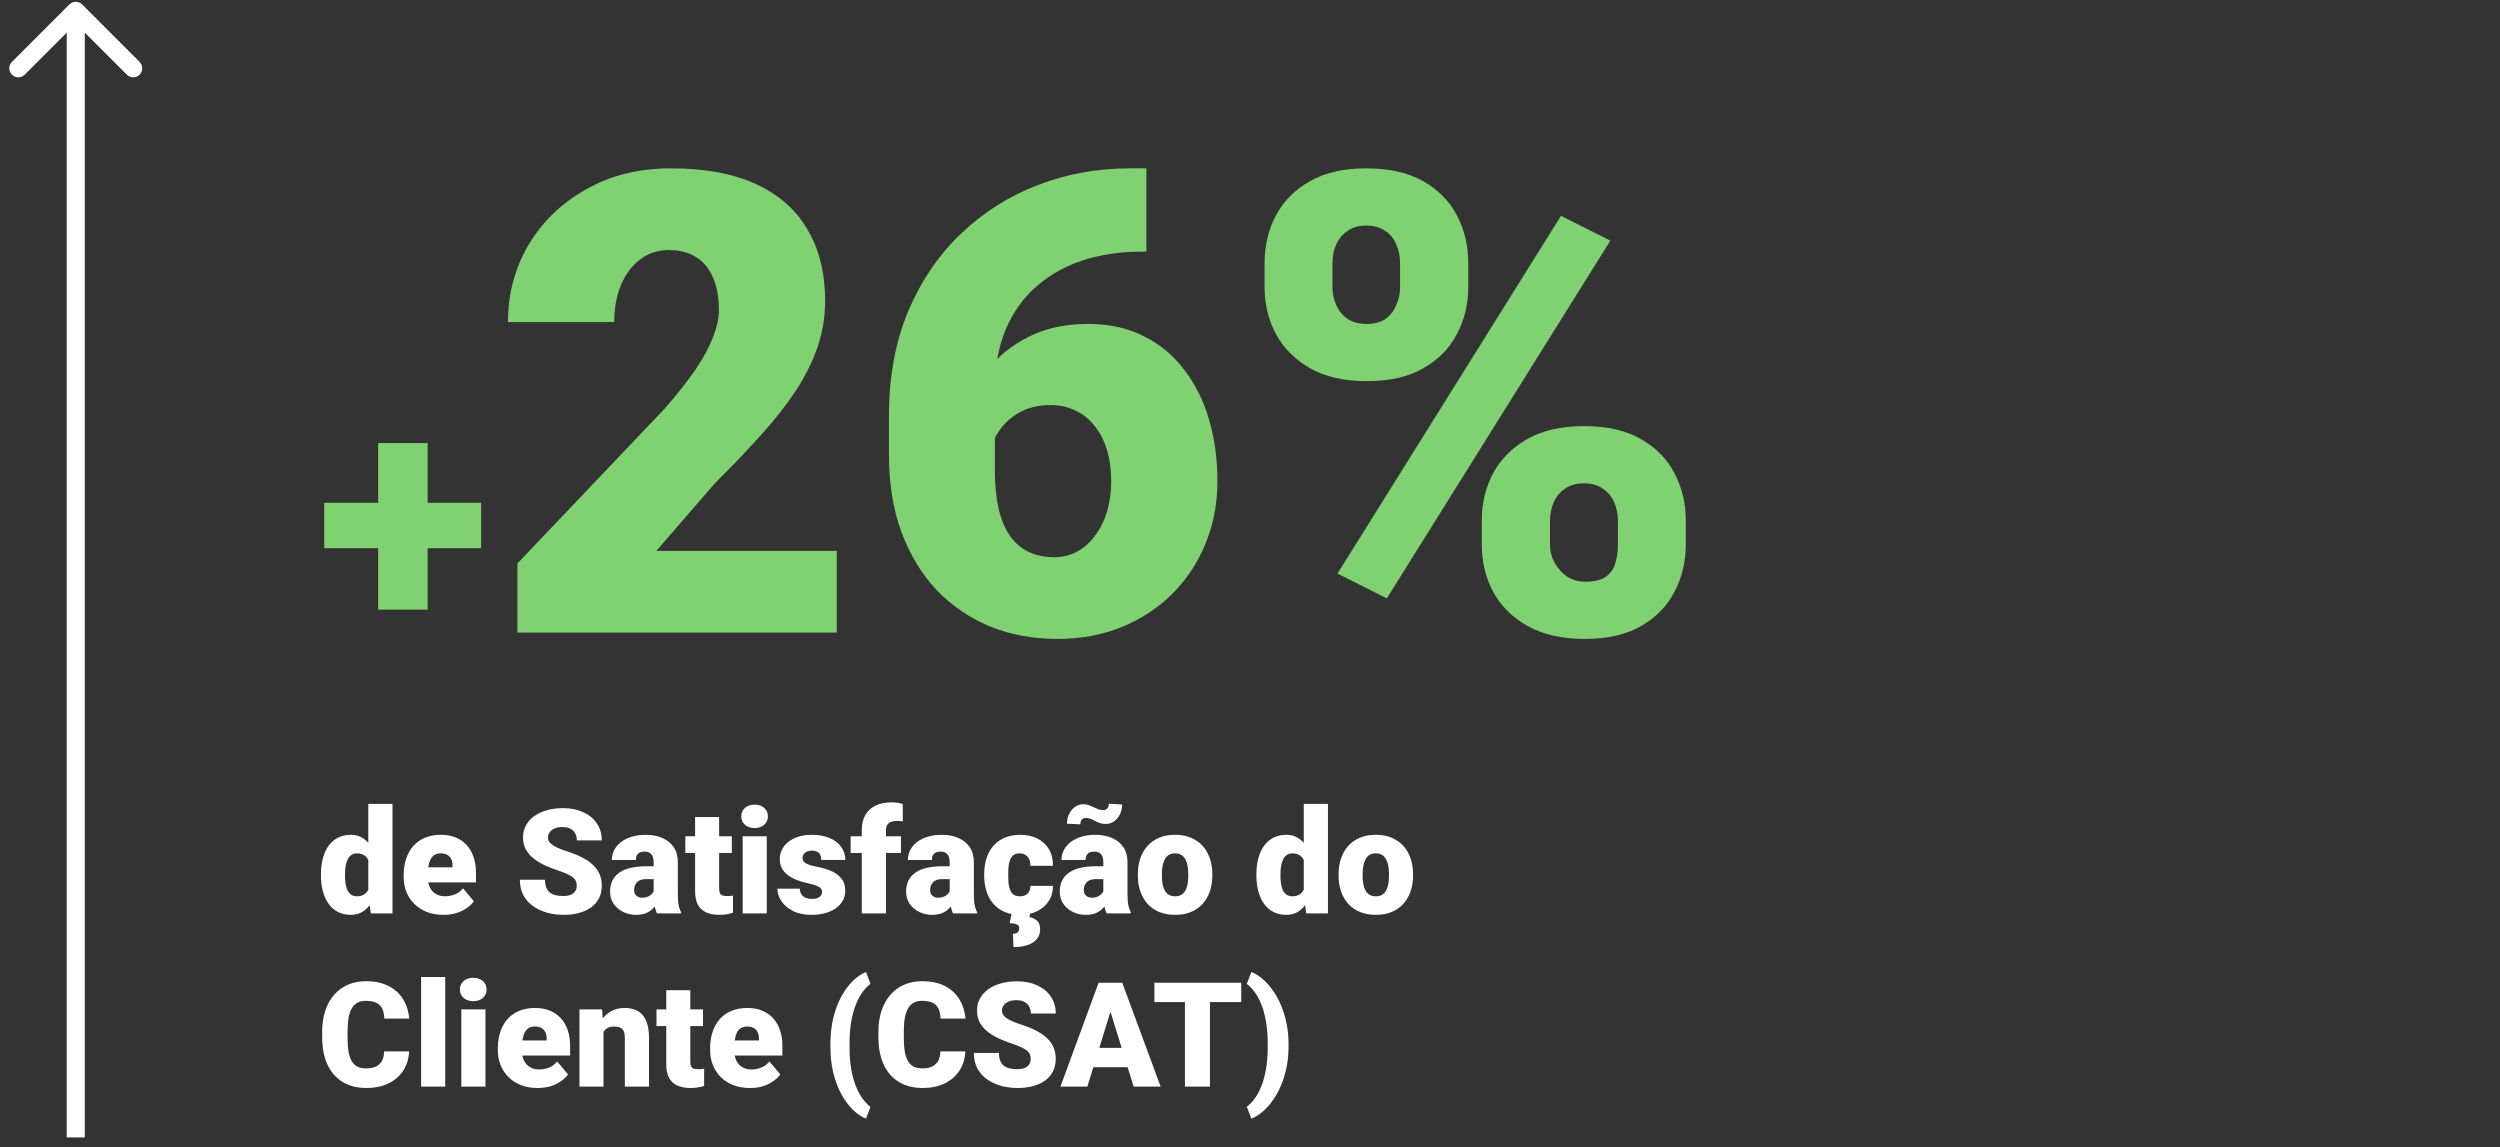
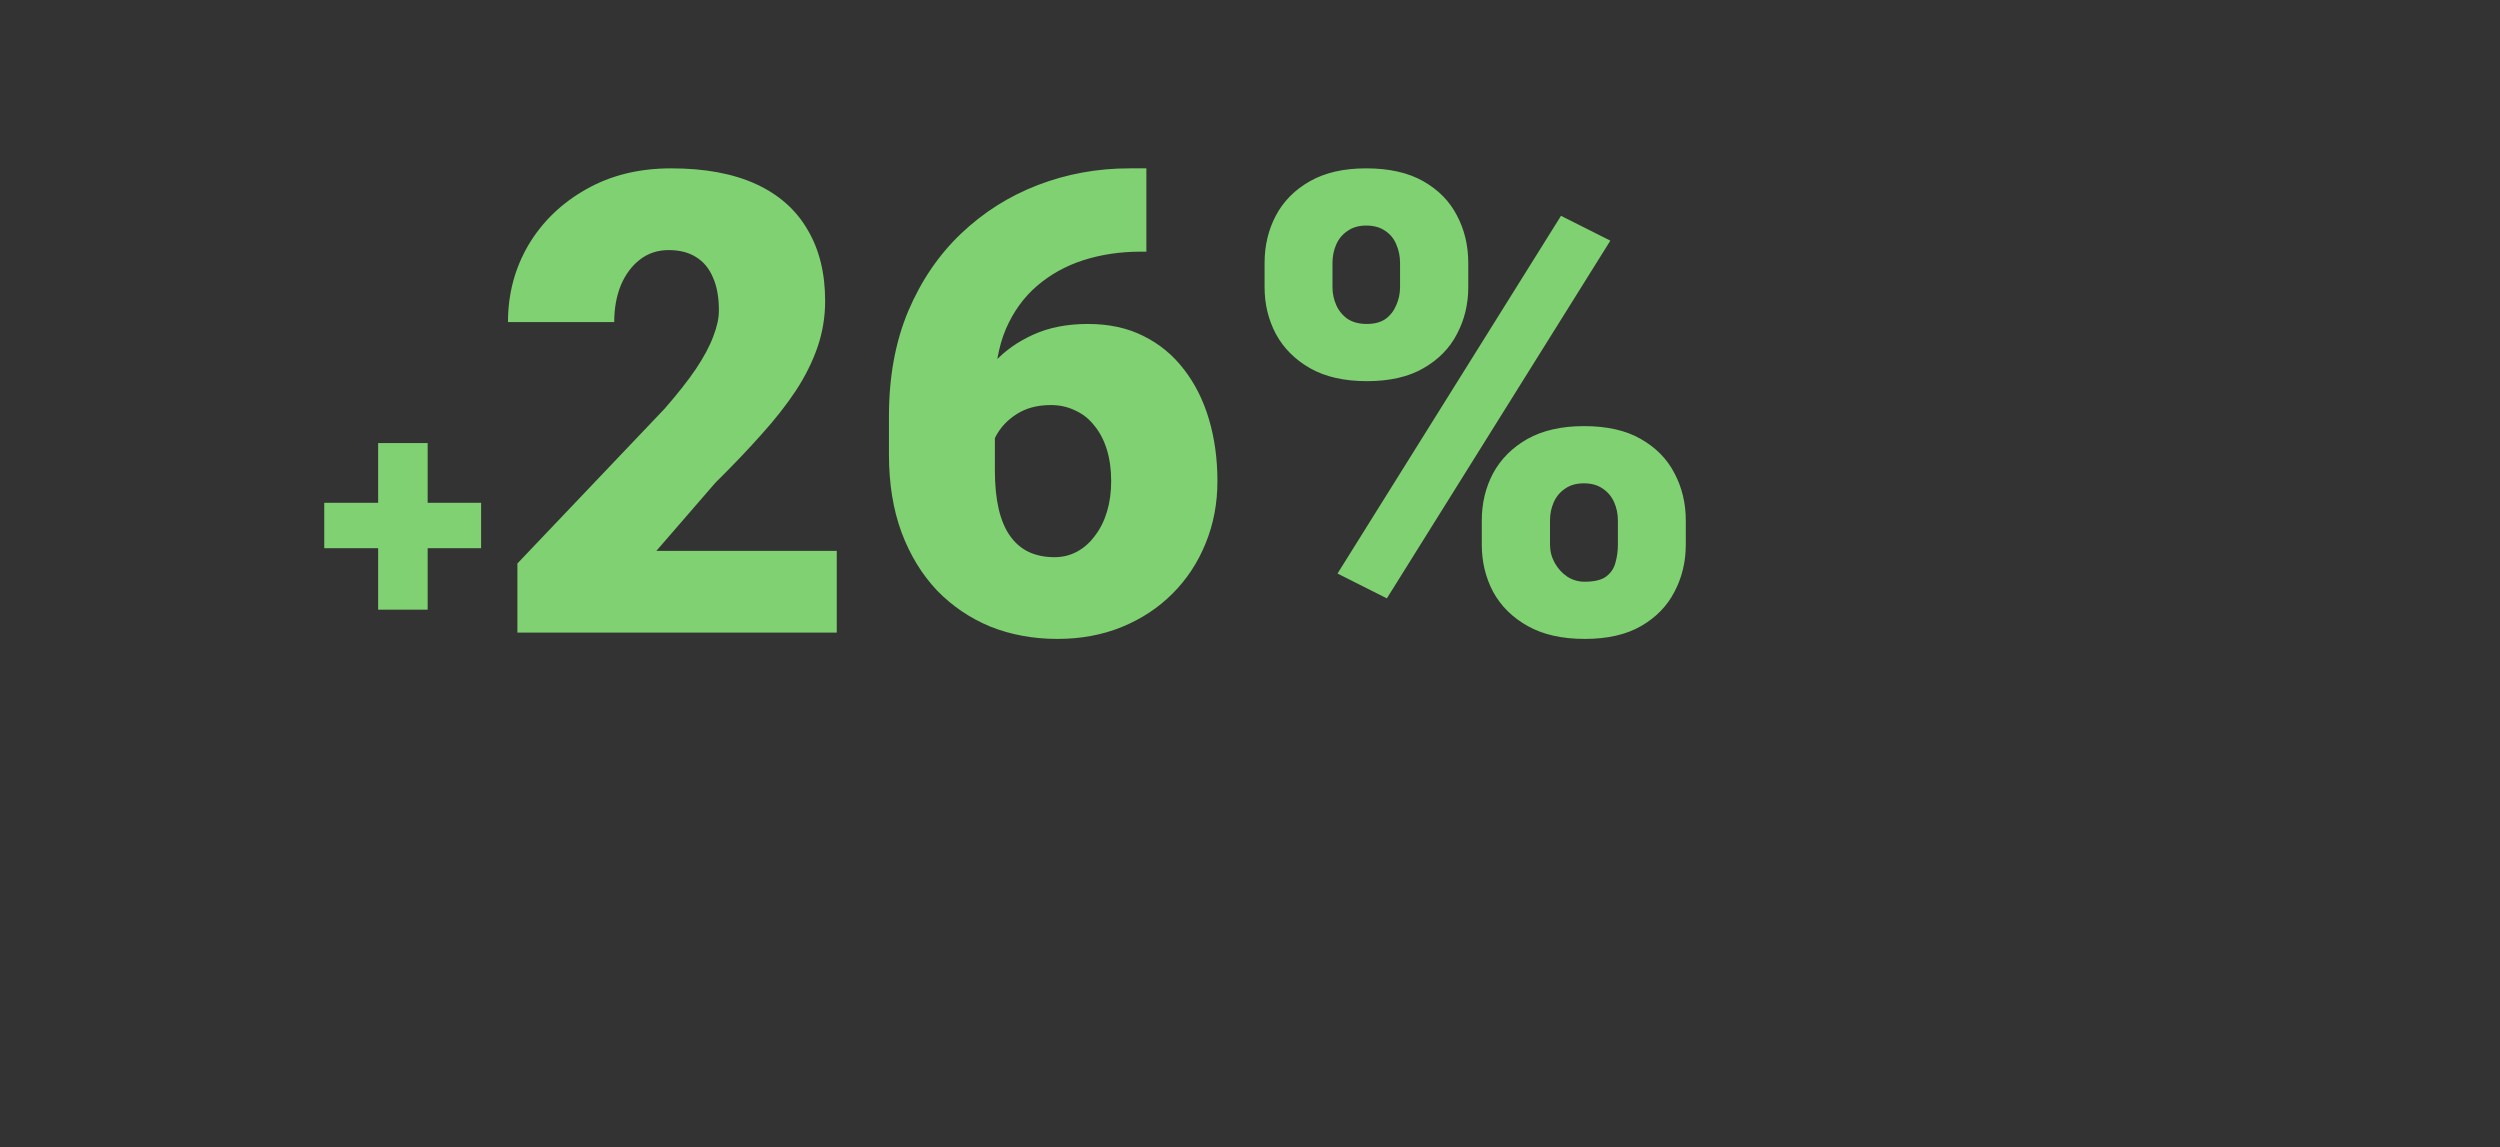
<svg xmlns="http://www.w3.org/2000/svg" width="231" height="106" viewBox="0 0 231 106" fill="none">
  <rect x="0" y="0" width="231" height="106" fill="#333333" stroke="none" />
  <path d="M44.453 46.459V50.656H29.96V46.459H44.453ZM39.516 40.941V56.335H34.941V40.941H39.516ZM77.317 50.903V58.455H47.808V52.065L61.401 37.775C62.602 36.4 63.57 35.171 64.305 34.087C65.041 32.983 65.574 31.986 65.903 31.095C66.251 30.204 66.426 29.401 66.426 28.684C66.426 27.464 66.242 26.448 65.874 25.634C65.525 24.802 65.002 24.173 64.305 23.747C63.628 23.321 62.785 23.108 61.779 23.108C60.772 23.108 59.891 23.398 59.136 23.979C58.38 24.56 57.79 25.354 57.364 26.361C56.957 27.367 56.754 28.5 56.754 29.759H46.937C46.937 27.164 47.566 24.792 48.825 22.643C50.103 20.494 51.874 18.78 54.14 17.502C56.405 16.205 59.029 15.556 62.011 15.556C65.128 15.556 67.742 16.04 69.853 17.008C71.963 17.976 73.551 19.38 74.616 21.22C75.701 23.04 76.243 25.238 76.243 27.813C76.243 29.284 76.01 30.698 75.546 32.053C75.081 33.409 74.413 34.755 73.542 36.09C72.67 37.407 71.605 38.763 70.347 40.157C69.108 41.551 67.694 43.032 66.106 44.601L60.646 50.903H77.317ZM104.358 15.556H105.926V23.253H105.404C103.525 23.253 101.763 23.514 100.117 24.037C98.491 24.56 97.058 25.354 95.819 26.419C94.599 27.464 93.641 28.791 92.943 30.398C92.266 32.005 91.927 33.893 91.927 36.062V43.468C91.927 44.823 92.043 46.004 92.275 47.011C92.508 48.018 92.856 48.851 93.321 49.509C93.786 50.167 94.357 50.661 95.035 50.99C95.732 51.32 96.535 51.484 97.445 51.484C98.201 51.484 98.898 51.31 99.537 50.961C100.176 50.613 100.727 50.119 101.192 49.48C101.676 48.841 102.044 48.096 102.296 47.244C102.548 46.392 102.673 45.462 102.673 44.455C102.673 43.371 102.538 42.393 102.267 41.522C101.996 40.651 101.608 39.915 101.105 39.315C100.621 38.695 100.03 38.23 99.333 37.92C98.656 37.591 97.91 37.427 97.097 37.427C95.858 37.427 94.802 37.707 93.931 38.269C93.079 38.811 92.43 39.508 91.985 40.36C91.559 41.212 91.346 42.074 91.346 42.945L88.993 40.563C88.955 39.402 89.177 38.201 89.661 36.962C90.145 35.723 90.872 34.571 91.84 33.506C92.808 32.441 94.018 31.579 95.47 30.921C96.922 30.262 98.607 29.933 100.524 29.933C102.46 29.933 104.164 30.301 105.636 31.037C107.127 31.773 108.376 32.799 109.383 34.115C110.409 35.432 111.183 36.972 111.706 38.734C112.229 40.496 112.49 42.403 112.49 44.455C112.49 46.527 112.123 48.454 111.387 50.235C110.67 51.997 109.654 53.537 108.337 54.853C107.02 56.17 105.462 57.196 103.661 57.932C101.86 58.668 99.875 59.036 97.707 59.036C95.48 59.036 93.418 58.658 91.52 57.903C89.642 57.129 87.996 56.015 86.583 54.563C85.189 53.091 84.094 51.3 83.301 49.19C82.526 47.079 82.139 44.688 82.139 42.016V38.443C82.139 34.822 82.729 31.598 83.91 28.771C85.111 25.944 86.737 23.553 88.79 21.597C90.862 19.622 93.234 18.122 95.906 17.095C98.578 16.069 101.395 15.556 104.358 15.556ZM116.847 26.535V24.298C116.847 22.691 117.196 21.229 117.893 19.913C118.59 18.596 119.635 17.541 121.03 16.747C122.424 15.953 124.157 15.556 126.229 15.556C128.359 15.556 130.121 15.953 131.515 16.747C132.909 17.541 133.945 18.596 134.622 19.913C135.32 21.229 135.668 22.691 135.668 24.298V26.535C135.668 28.103 135.32 29.546 134.622 30.863C133.945 32.179 132.909 33.234 131.515 34.028C130.14 34.822 128.407 35.219 126.316 35.219C124.205 35.219 122.453 34.822 121.059 34.028C119.664 33.234 118.609 32.179 117.893 30.863C117.196 29.546 116.847 28.103 116.847 26.535ZM123.121 24.298V26.535C123.121 27.116 123.237 27.668 123.469 28.19C123.702 28.713 124.05 29.139 124.515 29.468C124.999 29.778 125.59 29.933 126.287 29.933C127.003 29.933 127.584 29.778 128.029 29.468C128.475 29.139 128.804 28.713 129.017 28.19C129.249 27.668 129.365 27.116 129.365 26.535V24.298C129.365 23.679 129.249 23.108 129.017 22.585C128.804 22.062 128.465 21.646 128 21.336C127.536 21.007 126.945 20.842 126.229 20.842C125.551 20.842 124.98 21.007 124.515 21.336C124.05 21.646 123.702 22.062 123.469 22.585C123.237 23.108 123.121 23.679 123.121 24.298ZM136.917 50.322V48.086C136.917 46.498 137.266 45.046 137.963 43.729C138.679 42.413 139.734 41.357 141.128 40.563C142.542 39.77 144.285 39.373 146.356 39.373C148.486 39.373 150.239 39.77 151.614 40.563C153.008 41.357 154.044 42.413 154.721 43.729C155.418 45.046 155.767 46.498 155.767 48.086V50.322C155.767 51.91 155.418 53.362 154.721 54.679C154.044 55.996 153.017 57.051 151.643 57.845C150.268 58.639 148.535 59.036 146.444 59.036C144.333 59.036 142.571 58.639 141.157 57.845C139.744 57.051 138.679 55.996 137.963 54.679C137.266 53.362 136.917 51.91 136.917 50.322ZM143.22 48.086V50.322C143.22 50.923 143.365 51.484 143.655 52.007C143.946 52.53 144.333 52.956 144.817 53.285C145.301 53.595 145.834 53.75 146.415 53.75C147.305 53.75 147.964 53.595 148.39 53.285C148.835 52.956 149.125 52.53 149.261 52.007C149.416 51.484 149.493 50.923 149.493 50.322V48.086C149.493 47.486 149.377 46.924 149.145 46.401C148.912 45.879 148.564 45.462 148.099 45.153C147.634 44.823 147.054 44.659 146.356 44.659C145.659 44.659 145.079 44.823 144.614 45.153C144.149 45.462 143.801 45.879 143.568 46.401C143.336 46.924 143.22 47.486 143.22 48.086ZM148.796 22.236L128.146 55.289L123.586 52.995L144.236 19.942L148.796 22.236Z" fill="#7FD171" />
-   <path d="M34.032 82.765V74.276H36.267V84.4H34.263L34.032 82.765ZM29.656 80.919V80.781C29.656 80.241 29.715 79.748 29.834 79.305C29.953 78.856 30.128 78.472 30.361 78.151C30.594 77.826 30.884 77.576 31.231 77.4C31.578 77.224 31.978 77.136 32.431 77.136C32.835 77.136 33.189 77.231 33.492 77.42C33.795 77.604 34.054 77.863 34.27 78.197C34.485 78.531 34.661 78.922 34.797 79.371C34.933 79.814 35.036 80.293 35.107 80.807V80.972C35.036 81.456 34.933 81.912 34.797 82.343C34.661 82.769 34.485 83.147 34.27 83.477C34.054 83.806 33.793 84.066 33.485 84.254C33.182 84.439 32.826 84.531 32.418 84.531C31.965 84.531 31.565 84.441 31.218 84.261C30.875 84.081 30.587 83.828 30.355 83.503C30.126 83.178 29.953 82.796 29.834 82.356C29.715 81.917 29.656 81.438 29.656 80.919ZM31.877 80.781V80.919C31.877 81.188 31.895 81.436 31.93 81.664C31.965 81.893 32.024 82.095 32.108 82.271C32.196 82.442 32.31 82.576 32.451 82.673C32.596 82.769 32.774 82.818 32.984 82.818C33.27 82.818 33.505 82.75 33.69 82.613C33.879 82.477 34.017 82.284 34.105 82.033C34.197 81.783 34.237 81.489 34.224 81.15V80.629C34.232 80.339 34.213 80.085 34.164 79.865C34.116 79.641 34.039 79.454 33.934 79.305C33.833 79.155 33.703 79.043 33.545 78.969C33.391 78.889 33.209 78.85 32.998 78.85C32.791 78.85 32.615 78.898 32.47 78.995C32.33 79.091 32.215 79.228 32.128 79.403C32.04 79.575 31.976 79.779 31.936 80.016C31.897 80.249 31.877 80.504 31.877 80.781ZM40.98 84.531C40.4 84.531 39.881 84.441 39.424 84.261C38.967 84.077 38.58 83.824 38.264 83.503C37.952 83.182 37.712 82.813 37.545 82.396C37.383 81.978 37.302 81.537 37.302 81.071V80.821C37.302 80.298 37.374 79.814 37.519 79.371C37.664 78.922 37.88 78.531 38.165 78.197C38.451 77.863 38.809 77.604 39.239 77.42C39.67 77.231 40.171 77.136 40.742 77.136C41.248 77.136 41.7 77.217 42.1 77.38C42.5 77.543 42.838 77.775 43.115 78.079C43.396 78.382 43.609 78.749 43.754 79.179C43.904 79.61 43.978 80.093 43.978 80.629V81.532H38.152V80.142H41.81V79.97C41.814 79.733 41.773 79.531 41.685 79.364C41.601 79.197 41.478 79.07 41.316 78.982C41.153 78.894 40.955 78.85 40.722 78.85C40.481 78.85 40.281 78.903 40.123 79.008C39.969 79.114 39.848 79.258 39.76 79.443C39.677 79.623 39.617 79.832 39.582 80.069C39.547 80.306 39.529 80.557 39.529 80.821V81.071C39.529 81.335 39.565 81.574 39.635 81.79C39.71 82.005 39.815 82.189 39.951 82.343C40.092 82.493 40.259 82.609 40.452 82.692C40.65 82.776 40.874 82.818 41.124 82.818C41.428 82.818 41.727 82.761 42.021 82.646C42.315 82.532 42.568 82.343 42.779 82.079L43.787 83.279C43.642 83.486 43.436 83.686 43.168 83.879C42.904 84.072 42.588 84.23 42.219 84.353C41.849 84.472 41.437 84.531 40.98 84.531ZM53.292 81.849C53.292 81.699 53.27 81.565 53.226 81.447C53.182 81.324 53.1 81.209 52.982 81.104C52.863 80.999 52.692 80.893 52.468 80.788C52.248 80.678 51.958 80.564 51.598 80.445C51.176 80.304 50.769 80.146 50.378 79.97C49.987 79.79 49.638 79.581 49.33 79.344C49.023 79.103 48.779 78.821 48.599 78.501C48.419 78.175 48.328 77.797 48.328 77.367C48.328 76.954 48.421 76.582 48.605 76.253C48.79 75.919 49.047 75.636 49.377 75.403C49.711 75.165 50.102 74.985 50.55 74.862C50.998 74.735 51.488 74.671 52.02 74.671C52.723 74.671 53.342 74.794 53.878 75.04C54.419 75.282 54.84 75.627 55.144 76.075C55.451 76.519 55.605 77.044 55.605 77.65H53.305C53.305 77.409 53.254 77.195 53.153 77.011C53.056 76.826 52.909 76.681 52.712 76.576C52.514 76.47 52.266 76.418 51.967 76.418C51.677 76.418 51.433 76.462 51.235 76.549C51.038 76.637 50.888 76.756 50.787 76.906C50.686 77.05 50.635 77.211 50.635 77.387C50.635 77.532 50.675 77.663 50.754 77.782C50.837 77.896 50.954 78.004 51.103 78.105C51.257 78.206 51.442 78.303 51.657 78.395C51.877 78.487 52.123 78.577 52.395 78.665C52.905 78.828 53.358 79.01 53.753 79.212C54.153 79.41 54.489 79.636 54.761 79.891C55.038 80.142 55.247 80.427 55.388 80.748C55.533 81.069 55.605 81.431 55.605 81.836C55.605 82.266 55.522 82.648 55.355 82.983C55.188 83.316 54.948 83.6 54.636 83.833C54.324 84.061 53.951 84.235 53.516 84.353C53.081 84.472 52.595 84.531 52.059 84.531C51.567 84.531 51.081 84.47 50.602 84.347C50.128 84.219 49.697 84.026 49.311 83.767C48.924 83.503 48.614 83.167 48.381 82.758C48.153 82.345 48.038 81.855 48.038 81.288H50.359C50.359 81.57 50.396 81.807 50.471 82C50.545 82.194 50.655 82.35 50.8 82.468C50.945 82.583 51.123 82.666 51.334 82.719C51.545 82.767 51.787 82.791 52.059 82.791C52.353 82.791 52.591 82.75 52.771 82.666C52.951 82.578 53.083 82.464 53.166 82.323C53.25 82.178 53.292 82.02 53.292 81.849ZM60.397 82.607V79.667C60.397 79.465 60.368 79.291 60.311 79.146C60.254 79.001 60.164 78.889 60.041 78.81C59.918 78.727 59.753 78.685 59.547 78.685C59.38 78.685 59.237 78.714 59.118 78.771C58.999 78.828 58.909 78.913 58.848 79.028C58.786 79.142 58.756 79.287 58.756 79.463H56.535C56.535 79.133 56.607 78.828 56.752 78.547C56.901 78.261 57.112 78.013 57.385 77.802C57.661 77.591 57.991 77.428 58.373 77.314C58.76 77.195 59.191 77.136 59.665 77.136C60.232 77.136 60.737 77.231 61.181 77.42C61.629 77.609 61.983 77.892 62.242 78.27C62.502 78.643 62.631 79.114 62.631 79.68V82.6C62.631 83.066 62.658 83.42 62.71 83.661C62.763 83.899 62.838 84.107 62.934 84.287V84.4H60.707C60.601 84.18 60.522 83.912 60.469 83.595C60.421 83.275 60.397 82.945 60.397 82.607ZM60.667 80.043L60.68 81.229H59.698C59.492 81.229 59.316 81.258 59.171 81.315C59.03 81.372 58.916 81.451 58.828 81.552C58.745 81.649 58.683 81.759 58.644 81.882C58.608 82.005 58.591 82.134 58.591 82.271C58.591 82.402 58.622 82.521 58.683 82.626C58.749 82.728 58.837 82.807 58.947 82.864C59.057 82.921 59.18 82.95 59.316 82.95C59.562 82.95 59.771 82.903 59.942 82.811C60.118 82.714 60.252 82.598 60.344 82.462C60.436 82.326 60.483 82.198 60.483 82.079L60.97 82.989C60.882 83.165 60.781 83.343 60.667 83.523C60.557 83.703 60.419 83.87 60.252 84.024C60.089 84.173 59.889 84.296 59.652 84.393C59.415 84.485 59.127 84.531 58.789 84.531C58.349 84.531 57.945 84.441 57.576 84.261C57.211 84.081 56.919 83.831 56.699 83.51C56.48 83.185 56.37 82.811 56.37 82.389C56.37 82.02 56.436 81.691 56.567 81.401C56.704 81.111 56.908 80.865 57.18 80.662C57.453 80.46 57.8 80.306 58.222 80.201C58.644 80.096 59.14 80.043 59.711 80.043H60.667ZM67.621 77.268V78.81H63.323V77.268H67.621ZM64.226 75.495H66.448V82.073C66.448 82.262 66.469 82.409 66.513 82.514C66.557 82.615 66.632 82.688 66.737 82.732C66.847 82.772 66.992 82.791 67.172 82.791C67.3 82.791 67.405 82.789 67.489 82.785C67.572 82.776 67.651 82.765 67.726 82.752V84.34C67.537 84.402 67.34 84.448 67.133 84.479C66.926 84.514 66.707 84.531 66.474 84.531C65.999 84.531 65.593 84.457 65.254 84.307C64.921 84.158 64.666 83.923 64.49 83.602C64.314 83.281 64.226 82.864 64.226 82.35V75.495ZM70.85 77.268V84.4H68.623V77.268H70.85ZM68.491 75.429C68.491 75.113 68.605 74.853 68.833 74.651C69.062 74.449 69.359 74.348 69.723 74.348C70.088 74.348 70.385 74.449 70.613 74.651C70.841 74.853 70.956 75.113 70.956 75.429C70.956 75.745 70.841 76.005 70.613 76.207C70.385 76.409 70.088 76.51 69.723 76.51C69.359 76.51 69.062 76.409 68.833 76.207C68.605 76.005 68.491 75.745 68.491 75.429ZM75.958 82.396C75.958 82.273 75.917 82.167 75.833 82.079C75.754 81.987 75.614 81.904 75.411 81.829C75.209 81.75 74.926 81.671 74.561 81.592C74.214 81.517 73.887 81.418 73.579 81.295C73.276 81.172 73.01 81.023 72.781 80.847C72.553 80.671 72.373 80.463 72.241 80.221C72.114 79.979 72.05 79.702 72.05 79.39C72.05 79.087 72.114 78.802 72.241 78.534C72.373 78.261 72.564 78.022 72.814 77.815C73.069 77.604 73.379 77.439 73.744 77.321C74.109 77.198 74.524 77.136 74.99 77.136C75.631 77.136 76.185 77.235 76.65 77.433C77.116 77.626 77.474 77.898 77.725 78.25C77.98 78.597 78.107 78.999 78.107 79.456H75.886C75.886 79.276 75.855 79.122 75.794 78.995C75.737 78.867 75.642 78.771 75.51 78.705C75.378 78.635 75.203 78.599 74.983 78.599C74.829 78.599 74.689 78.628 74.561 78.685C74.438 78.742 74.339 78.821 74.264 78.922C74.19 79.023 74.152 79.142 74.152 79.278C74.152 79.375 74.174 79.463 74.218 79.542C74.267 79.617 74.339 79.687 74.436 79.753C74.532 79.814 74.656 79.871 74.805 79.924C74.954 79.972 75.135 80.016 75.345 80.056C75.824 80.144 76.273 80.269 76.69 80.432C77.108 80.594 77.446 80.825 77.705 81.124C77.969 81.423 78.1 81.825 78.1 82.33C78.1 82.646 78.028 82.939 77.883 83.207C77.738 83.47 77.529 83.703 77.257 83.905C76.984 84.103 76.657 84.257 76.275 84.367C75.892 84.476 75.462 84.531 74.983 84.531C74.302 84.531 73.726 84.41 73.256 84.169C72.786 83.923 72.43 83.615 72.188 83.246C71.951 82.873 71.832 82.495 71.832 82.112H73.902C73.911 82.332 73.963 82.512 74.06 82.653C74.161 82.793 74.295 82.897 74.462 82.963C74.629 83.029 74.823 83.061 75.042 83.061C75.244 83.061 75.411 83.033 75.543 82.976C75.679 82.919 75.783 82.842 75.853 82.745C75.923 82.644 75.958 82.528 75.958 82.396ZM81.864 84.4H79.63V76.688C79.63 76.134 79.742 75.668 79.966 75.291C80.19 74.913 80.506 74.627 80.915 74.434C81.324 74.236 81.807 74.137 82.365 74.137C82.558 74.137 82.741 74.15 82.912 74.177C83.083 74.203 83.25 74.236 83.413 74.276L83.419 75.91C83.34 75.888 83.259 75.873 83.176 75.864C83.092 75.855 82.989 75.851 82.866 75.851C82.651 75.851 82.468 75.884 82.319 75.95C82.169 76.011 82.055 76.106 81.976 76.233C81.901 76.356 81.864 76.508 81.864 76.688V84.4ZM83.248 77.268V78.81H78.601V77.268H83.248ZM87.75 82.607V79.667C87.75 79.465 87.721 79.291 87.664 79.146C87.607 79.001 87.517 78.889 87.394 78.81C87.271 78.727 87.106 78.685 86.9 78.685C86.733 78.685 86.59 78.714 86.471 78.771C86.353 78.828 86.263 78.913 86.201 79.028C86.139 79.142 86.109 79.287 86.109 79.463H83.888C83.888 79.133 83.96 78.828 84.105 78.547C84.254 78.261 84.465 78.013 84.738 77.802C85.015 77.591 85.344 77.428 85.726 77.314C86.113 77.195 86.544 77.136 87.018 77.136C87.585 77.136 88.09 77.231 88.534 77.42C88.982 77.609 89.336 77.892 89.595 78.27C89.855 78.643 89.984 79.114 89.984 79.68V82.6C89.984 83.066 90.011 83.42 90.063 83.661C90.116 83.899 90.191 84.107 90.287 84.287V84.4H88.06C87.954 84.18 87.875 83.912 87.822 83.595C87.774 83.275 87.75 82.945 87.75 82.607ZM88.02 80.043L88.033 81.229H87.051C86.845 81.229 86.669 81.258 86.524 81.315C86.383 81.372 86.269 81.451 86.181 81.552C86.098 81.649 86.036 81.759 85.997 81.882C85.962 82.005 85.944 82.134 85.944 82.271C85.944 82.402 85.975 82.521 86.036 82.626C86.102 82.728 86.19 82.807 86.3 82.864C86.41 82.921 86.533 82.95 86.669 82.95C86.915 82.95 87.124 82.903 87.295 82.811C87.471 82.714 87.605 82.598 87.697 82.462C87.789 82.326 87.836 82.198 87.836 82.079L88.323 82.989C88.235 83.165 88.134 83.343 88.02 83.523C87.91 83.703 87.772 83.87 87.605 84.024C87.442 84.173 87.242 84.296 87.005 84.393C86.768 84.485 86.48 84.531 86.142 84.531C85.702 84.531 85.298 84.441 84.929 84.261C84.564 84.081 84.272 83.831 84.052 83.51C83.833 83.185 83.723 82.811 83.723 82.389C83.723 82.02 83.789 81.691 83.92 81.401C84.057 81.111 84.261 80.865 84.533 80.662C84.806 80.46 85.153 80.306 85.575 80.201C85.997 80.096 86.493 80.043 87.064 80.043H88.02ZM94.229 82.818C94.435 82.818 94.611 82.78 94.756 82.706C94.906 82.626 95.018 82.517 95.092 82.376C95.171 82.231 95.209 82.058 95.204 81.855H97.294C97.298 82.391 97.166 82.862 96.898 83.266C96.635 83.666 96.274 83.978 95.817 84.202C95.365 84.421 94.853 84.531 94.282 84.531C93.724 84.531 93.236 84.441 92.818 84.261C92.401 84.077 92.052 83.822 91.77 83.497C91.494 83.167 91.285 82.782 91.144 82.343C91.008 81.904 90.94 81.427 90.94 80.913V80.761C90.94 80.247 91.008 79.77 91.144 79.331C91.285 78.887 91.494 78.503 91.77 78.177C92.052 77.848 92.399 77.593 92.812 77.413C93.229 77.228 93.715 77.136 94.269 77.136C94.862 77.136 95.385 77.248 95.837 77.472C96.294 77.696 96.652 78.022 96.912 78.448C97.171 78.874 97.298 79.39 97.294 79.997H95.204C95.209 79.781 95.176 79.588 95.106 79.417C95.035 79.245 94.925 79.109 94.776 79.008C94.631 78.903 94.444 78.85 94.216 78.85C93.987 78.85 93.803 78.9 93.662 79.001C93.522 79.103 93.414 79.243 93.339 79.423C93.269 79.599 93.221 79.801 93.194 80.03C93.172 80.258 93.161 80.502 93.161 80.761V80.913C93.161 81.177 93.172 81.425 93.194 81.658C93.221 81.886 93.271 82.088 93.346 82.264C93.42 82.435 93.528 82.572 93.669 82.673C93.809 82.769 93.996 82.818 94.229 82.818ZM93.497 84.334H95.191L95.119 84.736C95.365 84.78 95.591 84.885 95.798 85.052C96.004 85.223 96.107 85.498 96.107 85.876C96.107 86.122 96.055 86.344 95.949 86.542C95.844 86.744 95.688 86.917 95.481 87.062C95.275 87.207 95.018 87.317 94.71 87.392C94.403 87.471 94.047 87.51 93.642 87.51L93.596 86.285C93.71 86.285 93.811 86.267 93.899 86.232C93.987 86.197 94.055 86.142 94.104 86.067C94.156 85.992 94.183 85.896 94.183 85.777C94.183 85.663 94.152 85.573 94.091 85.507C94.033 85.445 93.939 85.397 93.807 85.362C93.675 85.331 93.504 85.309 93.293 85.296L93.497 84.334ZM101.947 82.607V79.667C101.947 79.465 101.919 79.291 101.861 79.146C101.804 79.001 101.714 78.889 101.591 78.81C101.468 78.727 101.303 78.685 101.097 78.685C100.93 78.685 100.787 78.714 100.668 78.771C100.55 78.828 100.46 78.913 100.398 79.028C100.337 79.142 100.306 79.287 100.306 79.463H98.085C98.085 79.133 98.157 78.828 98.302 78.547C98.452 78.261 98.662 78.013 98.935 77.802C99.212 77.591 99.541 77.428 99.924 77.314C100.31 77.195 100.741 77.136 101.215 77.136C101.782 77.136 102.288 77.231 102.731 77.42C103.18 77.609 103.533 77.892 103.793 78.27C104.052 78.643 104.181 79.114 104.181 79.68V82.6C104.181 83.066 104.208 83.42 104.261 83.661C104.313 83.899 104.388 84.107 104.485 84.287V84.4H102.257C102.151 84.18 102.072 83.912 102.02 83.595C101.971 83.275 101.947 82.945 101.947 82.607ZM102.217 80.043L102.231 81.229H101.248C101.042 81.229 100.866 81.258 100.721 81.315C100.581 81.372 100.466 81.451 100.378 81.552C100.295 81.649 100.233 81.759 100.194 81.882C100.159 82.005 100.141 82.134 100.141 82.271C100.141 82.402 100.172 82.521 100.233 82.626C100.299 82.728 100.387 82.807 100.497 82.864C100.607 82.921 100.73 82.95 100.866 82.95C101.112 82.95 101.321 82.903 101.492 82.811C101.668 82.714 101.802 82.598 101.894 82.462C101.987 82.326 102.033 82.198 102.033 82.079L102.521 82.989C102.433 83.165 102.332 83.343 102.217 83.523C102.107 83.703 101.969 83.87 101.802 84.024C101.64 84.173 101.44 84.296 101.202 84.393C100.965 84.485 100.677 84.531 100.339 84.531C99.9 84.531 99.495 84.441 99.126 84.261C98.761 84.081 98.469 83.831 98.249 83.51C98.03 83.185 97.92 82.811 97.92 82.389C97.92 82.02 97.986 81.691 98.118 81.401C98.254 81.111 98.458 80.865 98.731 80.662C99.003 80.46 99.35 80.306 99.772 80.201C100.194 80.096 100.69 80.043 101.262 80.043H102.217ZM102.461 74.262L103.687 74.335C103.687 74.656 103.621 74.952 103.489 75.225C103.362 75.497 103.184 75.717 102.956 75.884C102.727 76.051 102.463 76.134 102.165 76.134C101.962 76.134 101.782 76.108 101.624 76.055C101.47 75.998 101.325 75.932 101.189 75.858C101.057 75.783 100.921 75.719 100.78 75.666C100.644 75.609 100.493 75.581 100.326 75.581C100.189 75.581 100.071 75.629 99.97 75.726C99.873 75.822 99.825 75.972 99.825 76.174L98.586 76.108C98.586 75.796 98.649 75.504 98.777 75.231C98.909 74.954 99.089 74.733 99.317 74.566C99.546 74.394 99.809 74.309 100.108 74.309C100.28 74.309 100.442 74.337 100.596 74.394C100.75 74.447 100.899 74.511 101.044 74.585C101.189 74.656 101.334 74.719 101.479 74.776C101.629 74.829 101.782 74.856 101.94 74.856C102.081 74.856 102.202 74.807 102.303 74.711C102.408 74.614 102.461 74.465 102.461 74.262ZM105.137 80.906V80.768C105.137 80.245 105.212 79.764 105.361 79.324C105.511 78.881 105.73 78.496 106.02 78.171C106.31 77.846 106.669 77.593 107.095 77.413C107.521 77.228 108.013 77.136 108.571 77.136C109.134 77.136 109.628 77.228 110.054 77.413C110.485 77.593 110.845 77.846 111.135 78.171C111.425 78.496 111.645 78.881 111.794 79.324C111.944 79.764 112.018 80.245 112.018 80.768V80.906C112.018 81.425 111.944 81.906 111.794 82.35C111.645 82.789 111.425 83.174 111.135 83.503C110.845 83.828 110.487 84.081 110.061 84.261C109.635 84.441 109.142 84.531 108.584 84.531C108.026 84.531 107.532 84.441 107.101 84.261C106.671 84.081 106.31 83.828 106.02 83.503C105.73 83.174 105.511 82.789 105.361 82.35C105.212 81.906 105.137 81.425 105.137 80.906ZM107.358 80.768V80.906C107.358 81.174 107.378 81.425 107.418 81.658C107.457 81.891 107.523 82.095 107.615 82.271C107.708 82.442 107.833 82.576 107.991 82.673C108.149 82.769 108.347 82.818 108.584 82.818C108.817 82.818 109.011 82.769 109.164 82.673C109.323 82.576 109.448 82.442 109.54 82.271C109.632 82.095 109.698 81.891 109.738 81.658C109.777 81.425 109.797 81.174 109.797 80.906V80.768C109.797 80.509 109.777 80.265 109.738 80.036C109.698 79.803 109.632 79.599 109.54 79.423C109.448 79.243 109.323 79.103 109.164 79.001C109.006 78.9 108.808 78.85 108.571 78.85C108.338 78.85 108.143 78.9 107.985 79.001C107.831 79.103 107.708 79.243 107.615 79.423C107.523 79.599 107.457 79.803 107.418 80.036C107.378 80.265 107.358 80.509 107.358 80.768ZM120.468 82.765V74.276H122.702V84.4H120.699L120.468 82.765ZM116.092 80.919V80.781C116.092 80.241 116.151 79.748 116.27 79.305C116.388 78.856 116.564 78.472 116.797 78.151C117.03 77.826 117.32 77.576 117.667 77.4C118.014 77.224 118.414 77.136 118.866 77.136C119.271 77.136 119.624 77.231 119.928 77.42C120.231 77.604 120.49 77.863 120.705 78.197C120.921 78.531 121.096 78.922 121.233 79.371C121.369 79.814 121.472 80.293 121.542 80.807V80.972C121.472 81.456 121.369 81.912 121.233 82.343C121.096 82.769 120.921 83.147 120.705 83.477C120.49 83.806 120.229 84.066 119.921 84.254C119.618 84.439 119.262 84.531 118.853 84.531C118.401 84.531 118.001 84.441 117.654 84.261C117.311 84.081 117.023 83.828 116.79 83.503C116.562 83.178 116.388 82.796 116.27 82.356C116.151 81.917 116.092 81.438 116.092 80.919ZM118.313 80.781V80.919C118.313 81.188 118.33 81.436 118.366 81.664C118.401 81.893 118.46 82.095 118.543 82.271C118.631 82.442 118.746 82.576 118.886 82.673C119.031 82.769 119.209 82.818 119.42 82.818C119.706 82.818 119.941 82.75 120.125 82.613C120.314 82.477 120.453 82.284 120.541 82.033C120.633 81.783 120.672 81.489 120.659 81.15V80.629C120.668 80.339 120.648 80.085 120.6 79.865C120.552 79.641 120.475 79.454 120.369 79.305C120.268 79.155 120.139 79.043 119.98 78.969C119.827 78.889 119.644 78.85 119.433 78.85C119.227 78.85 119.051 78.898 118.906 78.995C118.765 79.091 118.651 79.228 118.563 79.403C118.475 79.575 118.412 79.779 118.372 80.016C118.333 80.249 118.313 80.504 118.313 80.781ZM123.685 80.906V80.768C123.685 80.245 123.759 79.764 123.909 79.324C124.058 78.881 124.278 78.496 124.568 78.171C124.858 77.846 125.216 77.593 125.642 77.413C126.068 77.228 126.56 77.136 127.118 77.136C127.681 77.136 128.175 77.228 128.601 77.413C129.032 77.593 129.392 77.846 129.682 78.171C129.972 78.496 130.192 78.881 130.342 79.324C130.491 79.764 130.566 80.245 130.566 80.768V80.906C130.566 81.425 130.491 81.906 130.342 82.35C130.192 82.789 129.972 83.174 129.682 83.503C129.392 83.828 129.034 84.081 128.608 84.261C128.182 84.441 127.69 84.531 127.132 84.531C126.574 84.531 126.079 84.441 125.649 84.261C125.218 84.081 124.858 83.828 124.568 83.503C124.278 83.174 124.058 82.789 123.909 82.35C123.759 81.906 123.685 81.425 123.685 80.906ZM125.906 80.768V80.906C125.906 81.174 125.925 81.425 125.965 81.658C126.005 81.891 126.07 82.095 126.163 82.271C126.255 82.442 126.38 82.576 126.538 82.673C126.697 82.769 126.894 82.818 127.132 82.818C127.365 82.818 127.558 82.769 127.712 82.673C127.87 82.576 127.995 82.442 128.087 82.271C128.18 82.095 128.246 81.891 128.285 81.658C128.325 81.425 128.344 81.174 128.344 80.906V80.768C128.344 80.509 128.325 80.265 128.285 80.036C128.246 79.803 128.18 79.599 128.087 79.423C127.995 79.243 127.87 79.103 127.712 79.001C127.553 78.9 127.356 78.85 127.118 78.85C126.886 78.85 126.69 78.9 126.532 79.001C126.378 79.103 126.255 79.243 126.163 79.423C126.07 79.599 126.005 79.803 125.965 80.036C125.925 80.265 125.906 80.509 125.906 80.768ZM35.496 97.15H37.803C37.772 97.818 37.592 98.407 37.262 98.916C36.932 99.426 36.476 99.824 35.891 100.11C35.311 100.391 34.626 100.531 33.835 100.531C33.193 100.531 32.62 100.424 32.114 100.208C31.613 99.993 31.187 99.683 30.836 99.279C30.489 98.875 30.223 98.385 30.038 97.809C29.858 97.234 29.768 96.585 29.768 95.865V95.344C29.768 94.624 29.863 93.975 30.051 93.4C30.245 92.82 30.517 92.328 30.869 91.923C31.225 91.515 31.651 91.203 32.147 90.987C32.644 90.772 33.195 90.665 33.802 90.665C34.637 90.665 35.342 90.814 35.917 91.113C36.493 91.412 36.939 91.822 37.255 92.345C37.572 92.864 37.759 93.455 37.816 94.118H35.509C35.5 93.758 35.439 93.457 35.324 93.215C35.21 92.969 35.03 92.785 34.784 92.662C34.538 92.539 34.21 92.477 33.802 92.477C33.516 92.477 33.268 92.53 33.057 92.635C32.846 92.741 32.67 92.908 32.53 93.136C32.389 93.365 32.284 93.661 32.213 94.026C32.147 94.386 32.114 94.821 32.114 95.331V95.865C32.114 96.375 32.145 96.81 32.207 97.17C32.268 97.53 32.367 97.825 32.503 98.053C32.639 98.282 32.815 98.451 33.031 98.561C33.25 98.666 33.518 98.719 33.835 98.719C34.186 98.719 34.483 98.664 34.724 98.554C34.966 98.44 35.153 98.268 35.285 98.04C35.417 97.807 35.487 97.51 35.496 97.15ZM41.138 90.276V100.4H38.91V90.276H41.138ZM44.855 93.268V100.4H42.627V93.268H44.855ZM42.495 91.429C42.495 91.113 42.61 90.853 42.838 90.651C43.067 90.449 43.363 90.348 43.728 90.348C44.093 90.348 44.389 90.449 44.618 90.651C44.846 90.853 44.961 91.113 44.961 91.429C44.961 91.745 44.846 92.005 44.618 92.207C44.389 92.409 44.093 92.51 43.728 92.51C43.363 92.51 43.067 92.409 42.838 92.207C42.61 92.005 42.495 91.745 42.495 91.429ZM49.68 100.531C49.1 100.531 48.581 100.441 48.124 100.261C47.667 100.077 47.281 99.824 46.964 99.503C46.652 99.182 46.413 98.813 46.246 98.396C46.083 97.978 46.002 97.537 46.002 97.071V96.821C46.002 96.298 46.074 95.814 46.219 95.371C46.364 94.922 46.58 94.531 46.865 94.197C47.151 93.863 47.509 93.604 47.94 93.42C48.37 93.231 48.871 93.136 49.442 93.136C49.948 93.136 50.4 93.217 50.8 93.38C51.2 93.543 51.538 93.775 51.815 94.079C52.096 94.382 52.31 94.749 52.455 95.179C52.604 95.61 52.679 96.093 52.679 96.629V97.532H46.852V96.142H50.51V95.97C50.515 95.733 50.473 95.531 50.385 95.364C50.301 95.197 50.178 95.07 50.016 94.982C49.853 94.894 49.656 94.85 49.423 94.85C49.181 94.85 48.981 94.903 48.823 95.008C48.669 95.114 48.548 95.258 48.46 95.443C48.377 95.623 48.318 95.832 48.282 96.069C48.247 96.306 48.23 96.557 48.23 96.821V97.071C48.23 97.335 48.265 97.574 48.335 97.79C48.41 98.005 48.515 98.189 48.651 98.343C48.792 98.493 48.959 98.609 49.152 98.692C49.35 98.776 49.574 98.818 49.825 98.818C50.128 98.818 50.427 98.761 50.721 98.646C51.016 98.532 51.268 98.343 51.479 98.079L52.487 99.279C52.343 99.486 52.136 99.686 51.868 99.879C51.604 100.072 51.288 100.23 50.919 100.353C50.55 100.472 50.137 100.531 49.68 100.531ZM55.763 94.79V100.4H53.542V93.268H55.625L55.763 94.79ZM55.5 96.59L54.979 96.603C54.979 96.058 55.045 95.573 55.177 95.146C55.309 94.716 55.495 94.351 55.737 94.052C55.979 93.754 56.266 93.527 56.6 93.373C56.939 93.215 57.314 93.136 57.727 93.136C58.057 93.136 58.358 93.184 58.63 93.281C58.907 93.378 59.145 93.534 59.342 93.749C59.544 93.964 59.698 94.25 59.804 94.606C59.913 94.957 59.968 95.392 59.968 95.911V100.4H57.734V95.904C57.734 95.619 57.694 95.401 57.615 95.252C57.536 95.098 57.422 94.993 57.273 94.936C57.123 94.878 56.941 94.85 56.726 94.85C56.497 94.85 56.304 94.894 56.146 94.982C55.987 95.07 55.86 95.193 55.763 95.351C55.671 95.505 55.603 95.687 55.559 95.898C55.519 96.109 55.5 96.339 55.5 96.59ZM64.958 93.268V94.81H60.66V93.268H64.958ZM61.563 91.495H63.785V98.073C63.785 98.262 63.807 98.409 63.851 98.514C63.895 98.615 63.969 98.688 64.075 98.732C64.184 98.772 64.329 98.791 64.51 98.791C64.637 98.791 64.743 98.789 64.826 98.785C64.909 98.776 64.989 98.765 65.063 98.752V100.34C64.874 100.402 64.677 100.448 64.47 100.479C64.264 100.514 64.044 100.531 63.811 100.531C63.337 100.531 62.93 100.457 62.592 100.307C62.258 100.158 62.003 99.923 61.827 99.602C61.651 99.281 61.563 98.864 61.563 98.35V91.495ZM69.295 100.531C68.715 100.531 68.196 100.441 67.739 100.261C67.282 100.077 66.896 99.824 66.579 99.503C66.267 99.182 66.028 98.813 65.861 98.396C65.698 97.978 65.617 97.537 65.617 97.071V96.821C65.617 96.298 65.689 95.814 65.835 95.371C65.98 94.922 66.195 94.531 66.48 94.197C66.766 93.863 67.124 93.604 67.555 93.42C67.985 93.231 68.486 93.136 69.058 93.136C69.563 93.136 70.015 93.217 70.415 93.38C70.815 93.543 71.153 93.775 71.43 94.079C71.712 94.382 71.925 94.749 72.07 95.179C72.219 95.61 72.294 96.093 72.294 96.629V97.532H66.467V96.142H70.125V95.97C70.13 95.733 70.088 95.531 70 95.364C69.917 95.197 69.793 95.07 69.631 94.982C69.468 94.894 69.271 94.85 69.038 94.85C68.796 94.85 68.596 94.903 68.438 95.008C68.284 95.114 68.163 95.258 68.076 95.443C67.992 95.623 67.933 95.832 67.897 96.069C67.862 96.306 67.845 96.557 67.845 96.821V97.071C67.845 97.335 67.88 97.574 67.95 97.79C68.025 98.005 68.13 98.189 68.267 98.343C68.407 98.493 68.574 98.609 68.767 98.692C68.965 98.776 69.189 98.818 69.44 98.818C69.743 98.818 70.042 98.761 70.336 98.646C70.631 98.532 70.883 98.343 71.094 98.079L72.103 99.279C71.958 99.486 71.751 99.686 71.483 99.879C71.219 100.072 70.903 100.23 70.534 100.353C70.165 100.472 69.752 100.531 69.295 100.531ZM76.73 96.682V96.498C76.73 95.588 76.822 94.76 77.006 94.013C77.195 93.261 77.448 92.602 77.764 92.035C78.081 91.469 78.432 90.998 78.819 90.625C79.21 90.247 79.61 89.977 80.019 89.814L80.434 90.908C80.188 91.088 79.948 91.335 79.715 91.647C79.487 91.954 79.28 92.334 79.096 92.787C78.911 93.239 78.764 93.771 78.654 94.382C78.549 94.993 78.496 95.694 78.496 96.484V96.695C78.496 97.486 78.549 98.187 78.654 98.798C78.764 99.409 78.911 99.94 79.096 100.393C79.28 100.846 79.487 101.226 79.715 101.533C79.948 101.845 80.188 102.091 80.434 102.271L80.019 103.366C79.61 103.199 79.21 102.928 78.819 102.555C78.432 102.181 78.081 101.711 77.764 101.144C77.448 100.577 77.195 99.921 77.006 99.174C76.822 98.422 76.73 97.592 76.73 96.682ZM86.893 97.15H89.2C89.169 97.818 88.989 98.407 88.659 98.916C88.33 99.426 87.873 99.824 87.288 100.11C86.709 100.391 86.023 100.531 85.232 100.531C84.591 100.531 84.017 100.424 83.512 100.208C83.011 99.993 82.585 99.683 82.233 99.279C81.886 98.875 81.62 98.385 81.436 97.809C81.255 97.234 81.165 96.585 81.165 95.865V95.344C81.165 94.624 81.26 93.975 81.449 93.4C81.642 92.82 81.915 92.328 82.266 91.923C82.622 91.515 83.048 91.203 83.545 90.987C84.041 90.772 84.593 90.665 85.199 90.665C86.034 90.665 86.739 90.814 87.315 91.113C87.891 91.412 88.337 91.822 88.653 92.345C88.969 92.864 89.156 93.455 89.213 94.118H86.906C86.897 93.758 86.836 93.457 86.722 93.215C86.607 92.969 86.427 92.785 86.181 92.662C85.935 92.539 85.608 92.477 85.199 92.477C84.913 92.477 84.665 92.53 84.454 92.635C84.243 92.741 84.068 92.908 83.927 93.136C83.786 93.365 83.681 93.661 83.611 94.026C83.545 94.386 83.512 94.821 83.512 95.331V95.865C83.512 96.375 83.543 96.81 83.604 97.17C83.666 97.53 83.764 97.825 83.901 98.053C84.037 98.282 84.213 98.451 84.428 98.561C84.648 98.666 84.916 98.719 85.232 98.719C85.584 98.719 85.88 98.664 86.122 98.554C86.364 98.44 86.55 98.268 86.682 98.04C86.814 97.807 86.884 97.51 86.893 97.15ZM95.237 97.849C95.237 97.699 95.215 97.565 95.171 97.447C95.127 97.324 95.046 97.209 94.928 97.104C94.809 96.999 94.638 96.893 94.413 96.788C94.194 96.678 93.904 96.564 93.543 96.445C93.122 96.304 92.715 96.146 92.324 95.97C91.933 95.79 91.584 95.581 91.276 95.344C90.969 95.103 90.725 94.821 90.544 94.501C90.364 94.175 90.274 93.797 90.274 93.367C90.274 92.954 90.367 92.582 90.551 92.253C90.736 91.919 90.993 91.636 91.322 91.403C91.656 91.165 92.047 90.985 92.496 90.862C92.944 90.735 93.434 90.671 93.965 90.671C94.668 90.671 95.288 90.794 95.824 91.04C96.364 91.282 96.786 91.627 97.09 92.075C97.397 92.519 97.551 93.044 97.551 93.65H95.251C95.251 93.409 95.2 93.195 95.099 93.011C95.002 92.826 94.855 92.681 94.657 92.576C94.46 92.47 94.211 92.418 93.912 92.418C93.623 92.418 93.379 92.462 93.181 92.549C92.983 92.637 92.834 92.756 92.733 92.906C92.632 93.05 92.581 93.211 92.581 93.387C92.581 93.532 92.621 93.663 92.7 93.782C92.783 93.896 92.9 94.004 93.049 94.105C93.203 94.206 93.388 94.303 93.603 94.395C93.823 94.487 94.069 94.577 94.341 94.665C94.851 94.828 95.303 95.01 95.699 95.212C96.099 95.41 96.435 95.636 96.707 95.891C96.984 96.142 97.193 96.427 97.333 96.748C97.478 97.069 97.551 97.431 97.551 97.836C97.551 98.266 97.467 98.648 97.3 98.983C97.133 99.316 96.894 99.6 96.582 99.833C96.27 100.061 95.897 100.235 95.462 100.353C95.026 100.472 94.541 100.531 94.005 100.531C93.513 100.531 93.027 100.47 92.548 100.347C92.074 100.219 91.643 100.026 91.256 99.767C90.87 99.503 90.56 99.167 90.327 98.758C90.099 98.345 89.984 97.855 89.984 97.288H92.304C92.304 97.57 92.342 97.807 92.416 98C92.491 98.194 92.601 98.35 92.746 98.468C92.891 98.583 93.069 98.666 93.28 98.719C93.491 98.767 93.732 98.791 94.005 98.791C94.299 98.791 94.537 98.75 94.717 98.666C94.897 98.578 95.029 98.464 95.112 98.323C95.196 98.178 95.237 98.02 95.237 97.849ZM102.811 92.82L100.471 100.4H97.986L101.512 90.803H103.087L102.811 92.82ZM104.748 100.4L102.402 92.82L102.099 90.803H103.694L107.24 100.4H104.748ZM104.656 96.821V98.607H99.733V96.821H104.656ZM111.801 90.803V100.4H109.487V90.803H111.801ZM114.688 90.803V92.589H106.666V90.803H114.688ZM119.064 96.498V96.682C119.064 97.548 118.965 98.352 118.768 99.094C118.574 99.837 118.313 100.498 117.983 101.078C117.654 101.658 117.285 102.142 116.876 102.528C116.472 102.92 116.056 103.199 115.63 103.366L115.202 102.271C115.448 102.091 115.685 101.845 115.914 101.533C116.147 101.226 116.355 100.846 116.54 100.393C116.724 99.94 116.869 99.409 116.975 98.798C117.085 98.187 117.14 97.486 117.14 96.695V96.484C117.14 95.694 117.085 94.993 116.975 94.382C116.869 93.771 116.724 93.239 116.54 92.787C116.355 92.334 116.147 91.954 115.914 91.647C115.685 91.335 115.448 91.088 115.202 90.908L115.63 89.814C116.056 89.977 116.472 90.254 116.876 90.645C117.285 91.036 117.654 91.521 117.983 92.101C118.313 92.681 118.574 93.343 118.768 94.085C118.965 94.828 119.064 95.632 119.064 96.498Z" fill="white" />
-   <path d="M6.41 0.41C6.736 0.084 7.264 0.084 7.59 0.41L12.899 5.719C13.225 6.045 13.225 6.573 12.899 6.899C12.573 7.225 12.045 7.225 11.719 6.899L7 2.18L2.281 6.899C1.955 7.225 1.427 7.225 1.101 6.899C0.775 6.573 0.775 6.045 1.101 5.719L6.41 0.41ZM7.834 1L7.834 105.096H6.166L6.166 1H7.834Z" fill="white" />
</svg>